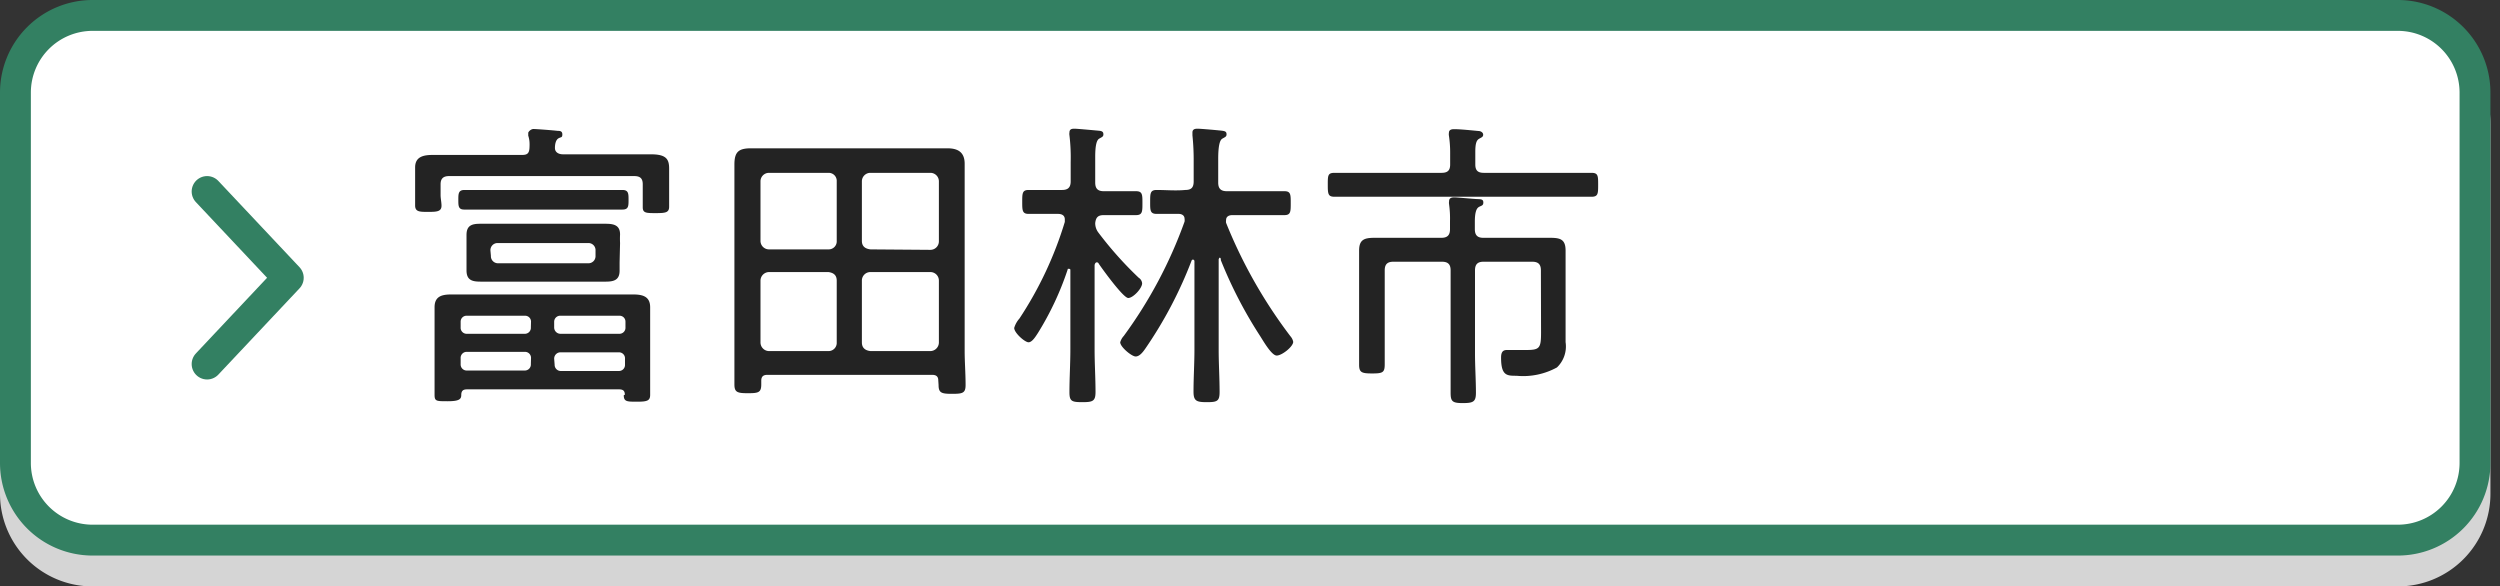
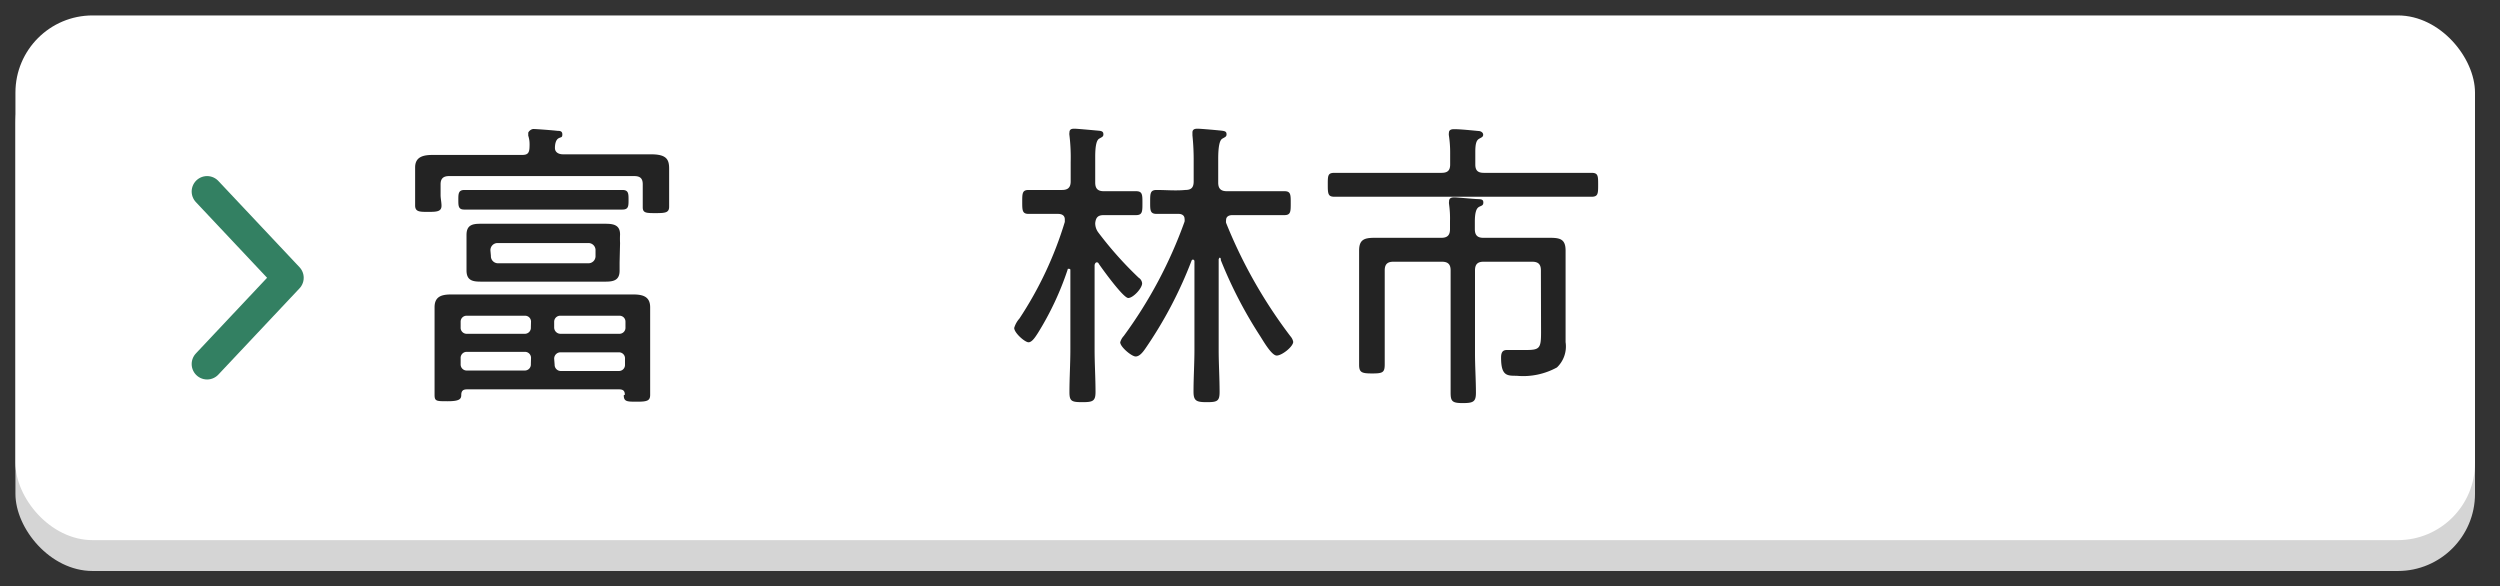
<svg xmlns="http://www.w3.org/2000/svg" viewBox="0 0 162 38">
  <rect x="0" y="0" width="162" height="38" fill="#333333" stroke="none" />
  <defs>
    <style>.cls-1{isolation:isolate;}.cls-2{mix-blend-mode:multiply;}.cls-3{fill:#d5d5d5;}.cls-4{fill:#fff;}.cls-5{fill:#338062;}.cls-6{fill:none;stroke:#338062;stroke-linecap:round;stroke-linejoin:round;stroke-width:2px;}.cls-7{fill:#232323;}</style>
  </defs>
  <g class="cls-1">
    <g id="bt_tondabayashi">
      <g class="cls-2">
        <rect class="cls-3" x="1" y="3" width="159.38" height="34" rx="5" />
-         <path class="cls-3" d="M155.38,4a4,4,0,0,1,4,4V32a4,4,0,0,1-4,4H6a4,4,0,0,1-4-4V8A4,4,0,0,1,6,4H155.38m0-2H6A6,6,0,0,0,0,8V32a6,6,0,0,0,6,6H155.38a6,6,0,0,0,6-6V8a6,6,0,0,0-6-6Z" />
      </g>
      <rect class="cls-4" x="1" y="1" width="159.38" height="34" rx="5" />
-       <path class="cls-5" d="M155.38,2a4,4,0,0,1,4,4V30a4,4,0,0,1-4,4H6a4,4,0,0,1-4-4V6A4,4,0,0,1,6,2H155.38m0-2H6A6,6,0,0,0,0,6V30a6,6,0,0,0,6,6H155.38a6,6,0,0,0,6-6V6a6,6,0,0,0-6-6Z" />
      <polyline class="cls-6" points="13.42 12.41 18.68 18 13.42 23.59" />
      <path class="cls-7" d="M36.49,10h5.7c1,0,1.17.33,1.17.93,0,.22,0,.5,0,.79v1c0,.18,0,.51,0,.67,0,.38-.22.42-.85.42s-.86,0-.86-.38c0-.2,0-.51,0-.71v-.78c0-.37-.16-.53-.55-.53h-12c-.37,0-.55.16-.55.53v.7c0,.22.06.47.06.69,0,.38-.3.4-.86.4s-.85,0-.85-.42c0-.2,0-.47,0-.67v-.88c0-.37,0-.67,0-.91,0-.72.58-.81,1.15-.81h5.78c.32,0,.46-.09.48-.45s0-.54-.08-.8c0-.06,0-.12,0-.18s.16-.25.34-.25,1.23.08,1.57.12c.12,0,.3,0,.3.23s-.1.16-.26.26-.22.36-.22.62S36.17,10,36.49,10Zm4,15.58c0-.26-.12-.35-.38-.35H30.27c-.26,0-.38.09-.38.37S29.73,26,29,26s-.84,0-.84-.42c0-.14,0-.91,0-1.13V21c0-.36,0-.71,0-1.09,0-.73.5-.83,1.11-.83s1.2,0,1.79,0h8.15c.6,0,1.19,0,1.79,0s1.13.1,1.13.83c0,.36,0,.71,0,1.09v3.46c0,.38,0,.75,0,1.13s-.2.44-.85.44-.86,0-.86-.42Zm-8.24-12c-.72,0-1.44,0-2.17,0-.38,0-.38-.24-.38-.63s0-.64.4-.64c.71,0,1.43,0,2.15,0h5.94c.71,0,1.43,0,2.14,0,.4,0,.4.24.4.64s0,.63-.4.63c-.71,0-1.43,0-2.14,0Zm2.16,7.27a.38.38,0,0,0-.4-.39H30.25a.38.38,0,0,0-.4.39v.36a.39.39,0,0,0,.4.42H34a.39.39,0,0,0,.4-.42Zm0,2.37a.39.39,0,0,0-.4-.42H30.25a.39.39,0,0,0-.4.42v.38a.39.39,0,0,0,.4.41H34a.39.39,0,0,0,.4-.41Zm5.74-6.22c0,.24,0,.36,0,.54,0,.59-.35.71-.89.71l-1.29,0H32.41l-1.27,0c-.55,0-.91-.1-.91-.73,0-.18,0-.34,0-.52V15.75c0-.18,0-.34,0-.52,0-.62.34-.73.89-.73l1.29,0H38l1.25,0c.52,0,.93.09.93.69a5.43,5.43,0,0,0,0,.56Zm-8.34-.42a.46.46,0,0,0,.48.48H38.1a.46.46,0,0,0,.49-.48v-.34a.46.46,0,0,0-.49-.49H32.26a.46.46,0,0,0-.48.49Zm8.32,5.05a.39.39,0,0,0,.4-.42v-.36a.38.38,0,0,0-.4-.39H36.33a.39.39,0,0,0-.42.39v.36a.41.41,0,0,0,.42.42Zm-4.19,2a.4.4,0,0,0,.42.41H40.1a.39.39,0,0,0,.4-.41v-.38a.39.39,0,0,0-.4-.42H36.33a.41.41,0,0,0-.42.42Z" />
-       <path class="cls-7" d="M60.8,24.65c0-.26-.14-.36-.4-.36H49.73c-.26,0-.4.1-.4.38v.24c0,.53-.19.57-.87.57s-.87-.06-.87-.57c0-.76,0-1.49,0-2.23V12.35c0-.56,0-1.11,0-1.69,0-.83.28-1.05,1.09-1.05.62,0,1.21,0,1.83,0h9.06c.61,0,1.21,0,1.81,0s1.13.18,1.13,1c0,.6,0,1.17,0,1.75V22.72c0,.74.06,1.47.06,2.23,0,.53-.2.57-.88.57s-.87-.06-.87-.57Zm-6.58-12.9a.52.52,0,0,0-.53-.55H49.83a.55.55,0,0,0-.55.55v3.86a.55.55,0,0,0,.55.55h3.86a.52.52,0,0,0,.53-.55Zm0,6.44c0-.36-.2-.51-.53-.56H49.83a.56.56,0,0,0-.55.56v4a.56.56,0,0,0,.55.56h3.86a.53.53,0,0,0,.53-.56Zm6.06-2a.55.55,0,0,0,.56-.55V11.75a.55.55,0,0,0-.56-.55H56.41a.55.55,0,0,0-.56.55v3.86c0,.34.2.51.56.55Zm-4.43,6c0,.34.2.52.56.56h3.87a.56.56,0,0,0,.56-.56v-4a.55.55,0,0,0-.56-.56H56.41a.55.55,0,0,0-.56.56Z" />
      <path class="cls-7" d="M71.07,17c-.06,0-.12.06-.14.18v5.46c0,.94.06,1.85.06,2.76,0,.6-.18.66-.86.66s-.83-.06-.83-.64c0-.93.06-1.84.06-2.78V17.52c0-.06,0-.1-.1-.1s-.06,0-.08.06a19.25,19.25,0,0,1-1.93,4.11c-.12.18-.36.59-.6.59s-.93-.61-.93-.93a1.61,1.61,0,0,1,.34-.61A23.91,23.91,0,0,0,69,14.38c0-.06,0-.12,0-.16,0-.28-.22-.36-.44-.36h-.12c-.59,0-1.19,0-1.79,0-.41,0-.41-.24-.41-.78s0-.77.41-.77c.6,0,1.2,0,1.79,0h.38c.38,0,.56-.16.56-.56V10.5a12,12,0,0,0-.08-1.73.55.55,0,0,1,0-.18c0-.23.16-.25.33-.25s1.34.11,1.57.13.3.08.3.24-.12.18-.28.28-.25.44-.25,1.17v1.67c0,.4.18.56.55.56h.3c.6,0,1.19,0,1.79,0,.42,0,.42.22.42.77s0,.78-.42.78c-.6,0-1.19,0-1.79,0h-.3c-.36,0-.51.14-.55.52a1,1,0,0,0,.19.59A23.71,23.71,0,0,0,73.79,18a.47.47,0,0,1,.22.36c0,.32-.58.95-.9.95s-1.65-1.84-1.91-2.22A.13.13,0,0,0,71.07,17Zm8-.32c-.06,0-.08.08-.1.12v5.86c0,.92.06,1.83.06,2.74,0,.6-.16.66-.83.66s-.86-.08-.86-.68c0-.91.06-1.82.06-2.72V16.94a.11.11,0,0,0-.1-.12.11.11,0,0,0-.09.08,27.06,27.06,0,0,1-3,5.7c-.14.2-.36.5-.62.5s-1-.62-1-.92a1,1,0,0,1,.23-.41,29.14,29.14,0,0,0,3.94-7.41.62.62,0,0,0,0-.18c0-.22-.18-.32-.38-.32-.46,0-1,0-1.43,0s-.42-.24-.42-.78,0-.77.42-.77c.62,0,1.23.06,1.85,0,.4,0,.55-.16.55-.56V10.48a15.57,15.57,0,0,0-.08-1.71c0-.06,0-.12,0-.18,0-.22.16-.25.34-.25s1.33.1,1.57.13.3.08.3.24-.12.18-.28.28-.26.46-.26,1.33v1.51c0,.4.18.56.56.56h1.73c.67,0,1.35,0,2,0,.41,0,.41.22.41.77s0,.78-.41.78c-.68,0-1.38,0-2,0H79.85c-.2,0-.4.08-.4.32a.62.62,0,0,0,0,.18,31.6,31.6,0,0,0,4.17,7.35.76.76,0,0,1,.18.36c0,.31-.73.89-1.07.89s-.9-1-1.09-1.29a28.31,28.31,0,0,1-2.53-4.89C79.11,16.72,79.09,16.7,79,16.7Z" />
      <path class="cls-7" d="M95.6,10.66c0,.38.16.54.55.54h4.65c.78,0,1.55,0,2.33,0,.43,0,.43.2.43.77s0,.78-.43.78c-.78,0-1.55,0-2.33,0h-12c-.77,0-1.55,0-2.32,0-.42,0-.44-.18-.44-.78s0-.77.44-.77c.77,0,1.55,0,2.32,0h4.61c.4,0,.56-.16.56-.54V9.92a7.24,7.24,0,0,0-.08-1.13.55.55,0,0,1,0-.18c0-.21.18-.24.34-.24.41,0,1.15.08,1.59.12.11,0,.29.08.29.24s-.14.18-.29.28-.22.32-.22.82Zm4.25,6.86c0-.38-.16-.56-.56-.56H96.13c-.39,0-.55.18-.55.56V22.9c0,.85.06,1.71.06,2.56,0,.58-.18.66-.86.66S94,26,94,25.44c0-.85,0-1.69,0-2.54V17.52c0-.38-.16-.56-.56-.56H90.29c-.4,0-.56.18-.56.56v4c0,.69,0,1.39,0,2.09,0,.53-.13.59-.81.59s-.85-.06-.85-.57c0-.72,0-1.42,0-2.11V17.6c0-.46,0-.92,0-1.36,0-.71.33-.83,1-.83.48,0,1,0,1.43,0h2.9c.4,0,.56-.18.56-.56v-.53a6.52,6.52,0,0,0-.06-1.08.68.68,0,0,1,0-.2c0-.21.16-.25.34-.25s1.23.1,1.47.11.41,0,.41.22-.14.2-.3.3-.25.38-.25.94v.49c0,.4.18.56.55.56H99c.5,0,1,0,1.45,0,.66,0,1,.1,1,.83,0,.44,0,.88,0,1.32v4.61a1.88,1.88,0,0,1-.56,1.64,4.54,4.54,0,0,1-2.62.54c-.62,0-1,0-1-1.17,0-.28.06-.5.37-.5s.74,0,1.22,0c.91,0,1-.1,1-1.15Z" />
    </g>
  </g>
</svg>